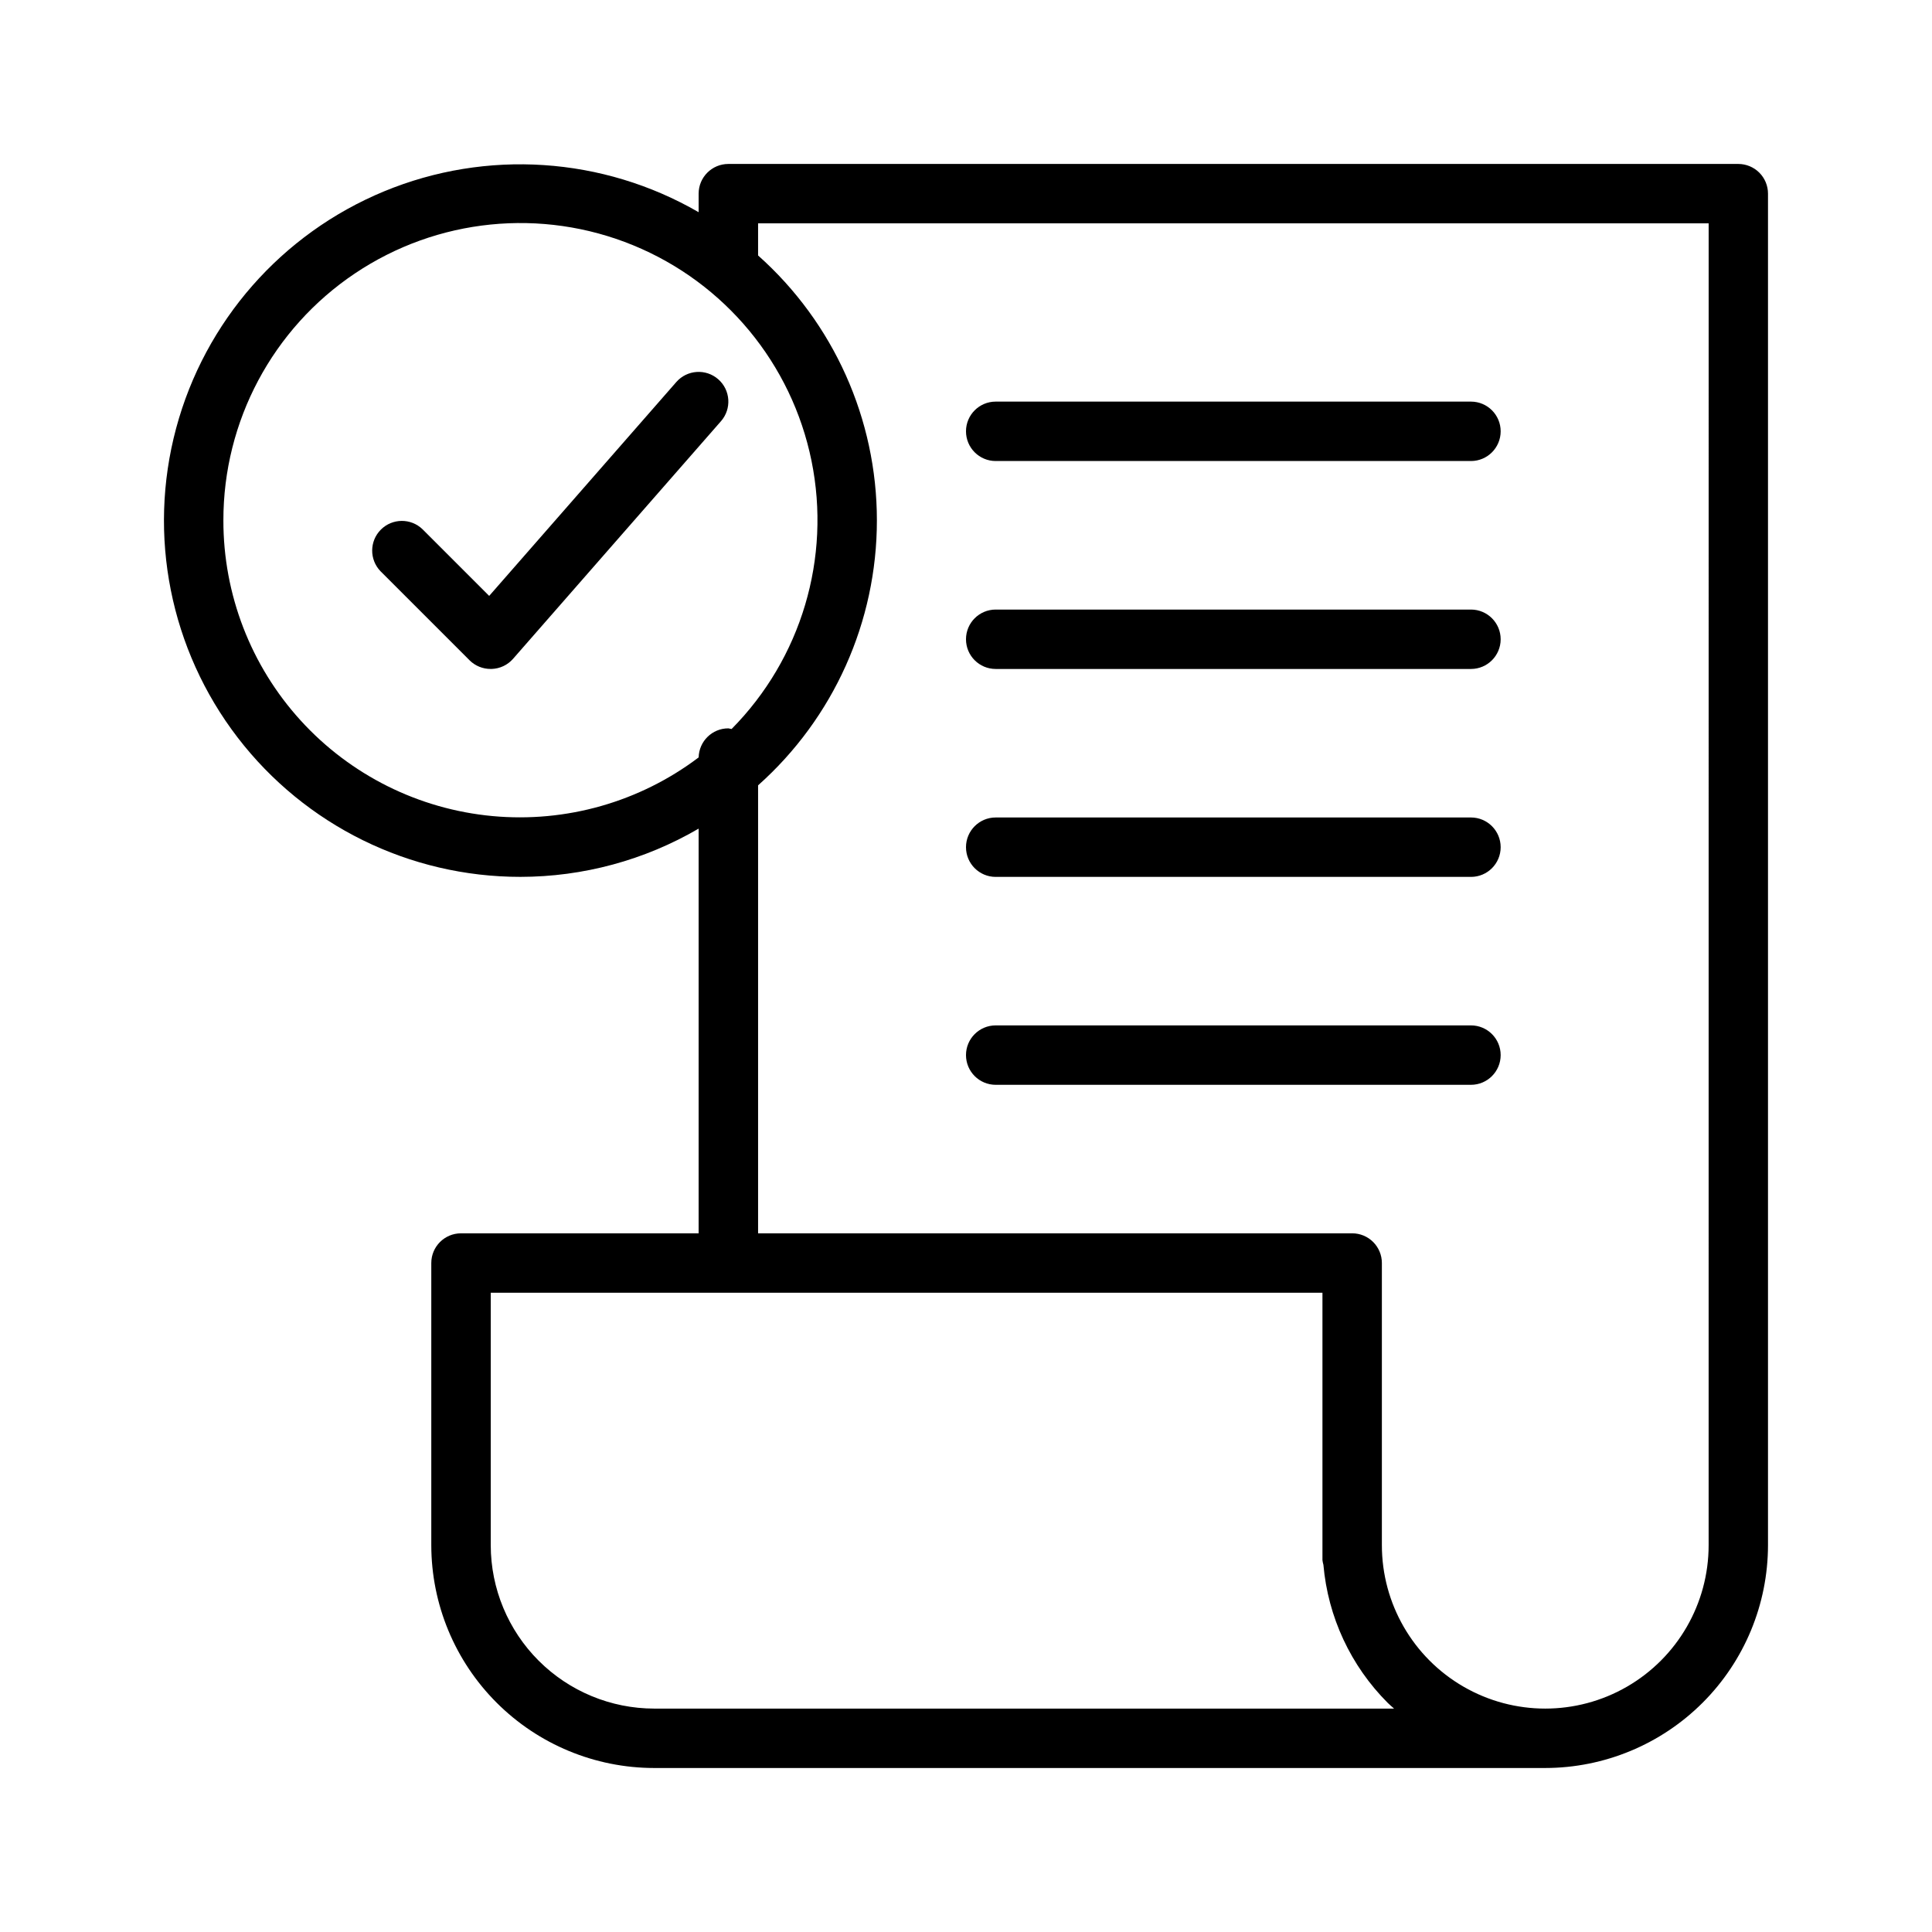
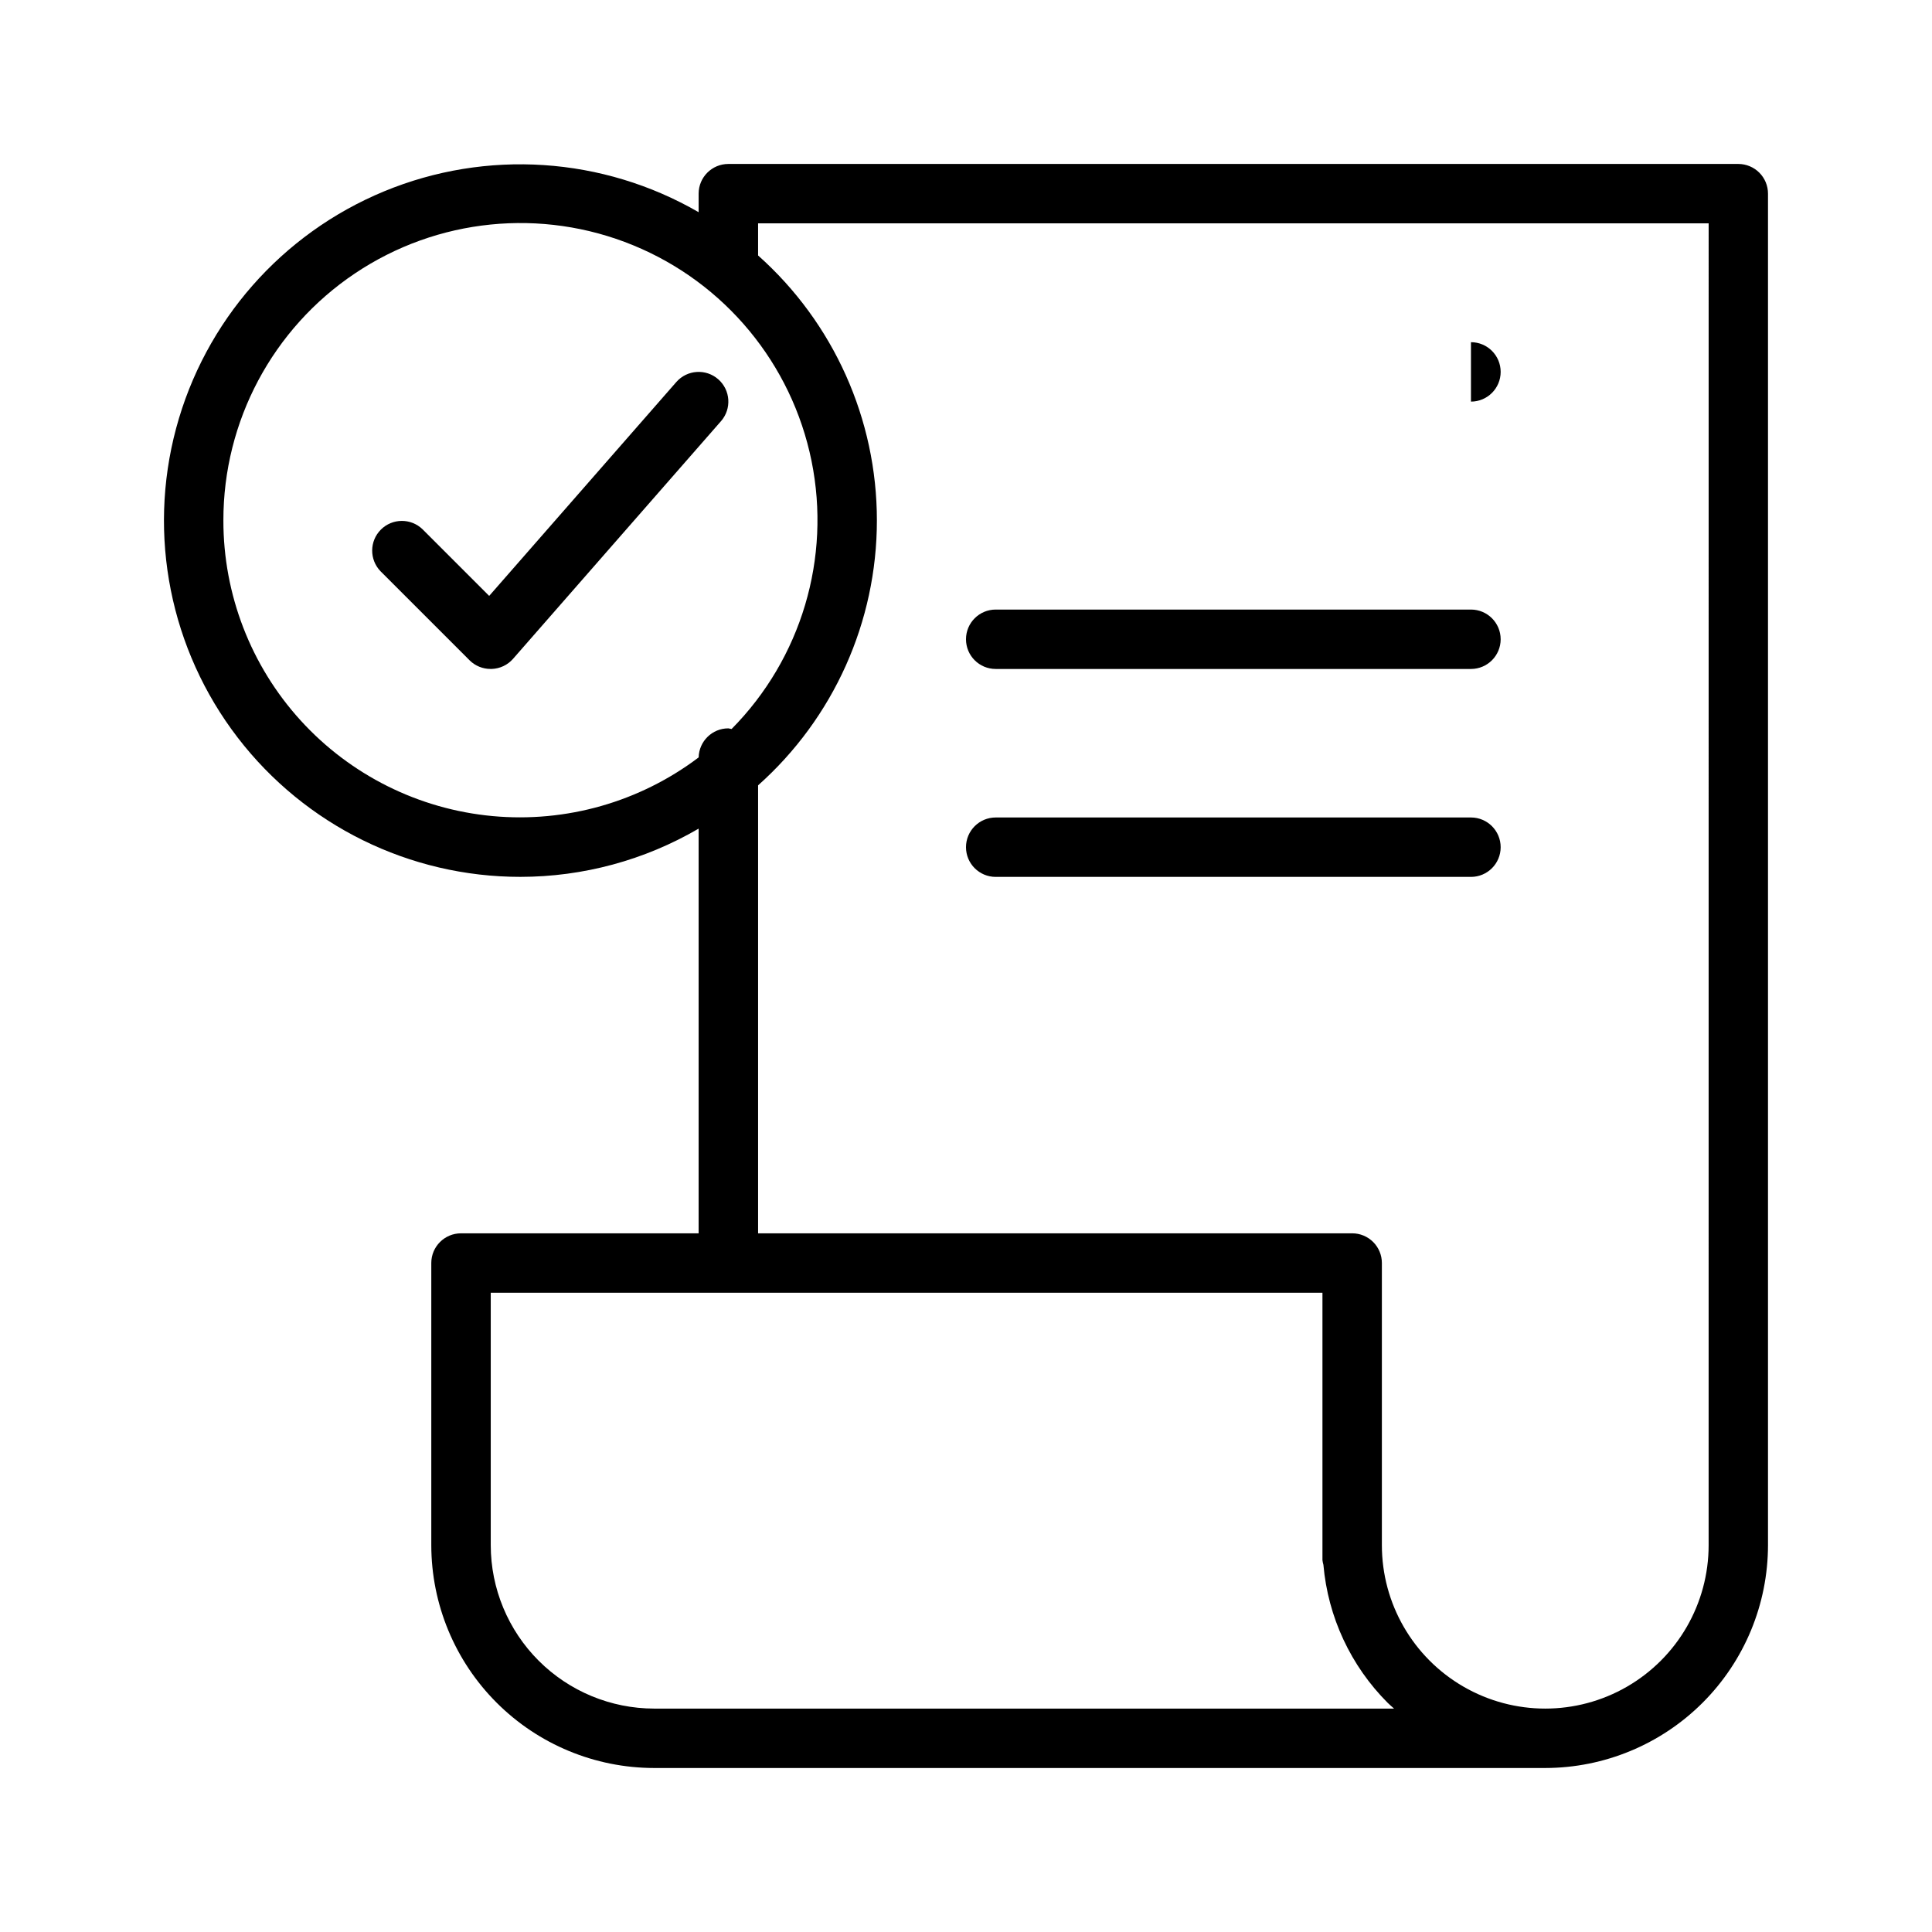
<svg xmlns="http://www.w3.org/2000/svg" fill="#000000" width="800px" height="800px" version="1.1" viewBox="144 144 512 512">
  <g>
    <path d="m604.67 187.45h-267.65c-4.348 0-7.875 3.523-7.875 7.871v4.914c-25.414-14.703-56.227-16.746-83.363-5.523-27.133 11.227-47.504 34.434-55.109 62.797s-1.582 58.648 16.301 81.941c17.879 23.293 45.578 36.945 74.941 36.93 16.598-0.008 32.898-4.418 47.23-12.785v107.25h-62.973c-4.348 0-7.875 3.523-7.875 7.871v74.785c0.02 15.652 6.242 30.66 17.312 41.727 11.066 11.07 26.074 17.297 41.73 17.312h236.16c15.652-0.016 30.66-6.242 41.727-17.312 11.07-11.066 17.297-26.074 17.312-41.727v-358.18c0-2.086-0.828-4.09-2.305-5.566-1.477-1.473-3.481-2.305-5.566-2.305zm-401.47 94.465c-0.031-26.262 13.039-50.809 34.844-65.445 21.805-14.637 49.469-17.438 73.766-7.465 24.293 9.969 42.016 31.398 47.25 57.133s-2.707 52.387-21.18 71.055c-0.281-0.074-0.566-0.133-0.855-0.172-4.281-0.004-7.777 3.418-7.875 7.699-15.637 11.816-35.125 17.363-54.645 15.547-19.516-1.812-37.648-10.855-50.844-25.352-13.191-14.496-20.488-33.398-20.461-53zm299.14 314.88h-184.99c-11.48-0.016-22.484-4.578-30.602-12.695-8.117-8.117-12.684-19.125-12.695-30.602v-66.914h220.41v70.848c0.051 0.426 0.133 0.844 0.254 1.254 1.203 13.832 7.246 26.797 17.066 36.613 0.527 0.527 1.109 0.992 1.66 1.496zm94.465-43.297c0 15.469-8.254 29.762-21.648 37.496-13.398 7.734-29.902 7.734-43.297 0s-21.648-22.027-21.648-37.496v-74.785c0-2.086-0.828-4.09-2.305-5.566-1.477-1.477-3.481-2.305-5.566-2.305h-157.44v-118.72c20.031-17.84 31.484-43.387 31.484-70.211s-11.453-52.371-31.484-70.211v-8.508h251.91z" />
-     <path d="m533.82 250.43h-125.95c-4.348 0-7.871 3.523-7.871 7.871 0 4.348 3.523 7.875 7.871 7.875h125.95c4.348 0 7.871-3.527 7.871-7.875 0-4.348-3.523-7.871-7.871-7.871z" />
+     <path d="m533.82 250.43h-125.95h125.95c4.348 0 7.871-3.527 7.871-7.875 0-4.348-3.523-7.871-7.871-7.871z" />
    <path d="m533.82 305.54h-125.95c-4.348 0-7.871 3.523-7.871 7.871s3.523 7.871 7.871 7.871h125.95c4.348 0 7.871-3.523 7.871-7.871s-3.523-7.871-7.871-7.871z" />
    <path d="m533.82 360.64h-125.95c-4.348 0-7.871 3.527-7.871 7.875 0 4.348 3.523 7.871 7.871 7.871h125.95c4.348 0 7.871-3.523 7.871-7.871 0-4.348-3.523-7.875-7.871-7.875z" />
-     <path d="m533.82 415.74h-125.95c-4.348 0-7.871 3.523-7.871 7.871 0 4.348 3.523 7.875 7.871 7.875h125.95c4.348 0 7.871-3.527 7.871-7.875 0-4.348-3.523-7.871-7.871-7.871z" />
    <path d="m334.34 244.51c-3.269-2.867-8.242-2.539-11.109 0.73l-49.594 56.68-17.664-17.664c-3.09-2.984-8-2.941-11.035 0.094-3.039 3.035-3.078 7.945-0.098 11.035l23.617 23.617c1.488 1.469 3.496 2.289 5.59 2.273h0.262-0.004c2.18-0.074 4.227-1.043 5.66-2.684l55.105-62.977c2.863-3.269 2.535-8.242-0.73-11.105z" />
  </g>
</svg>